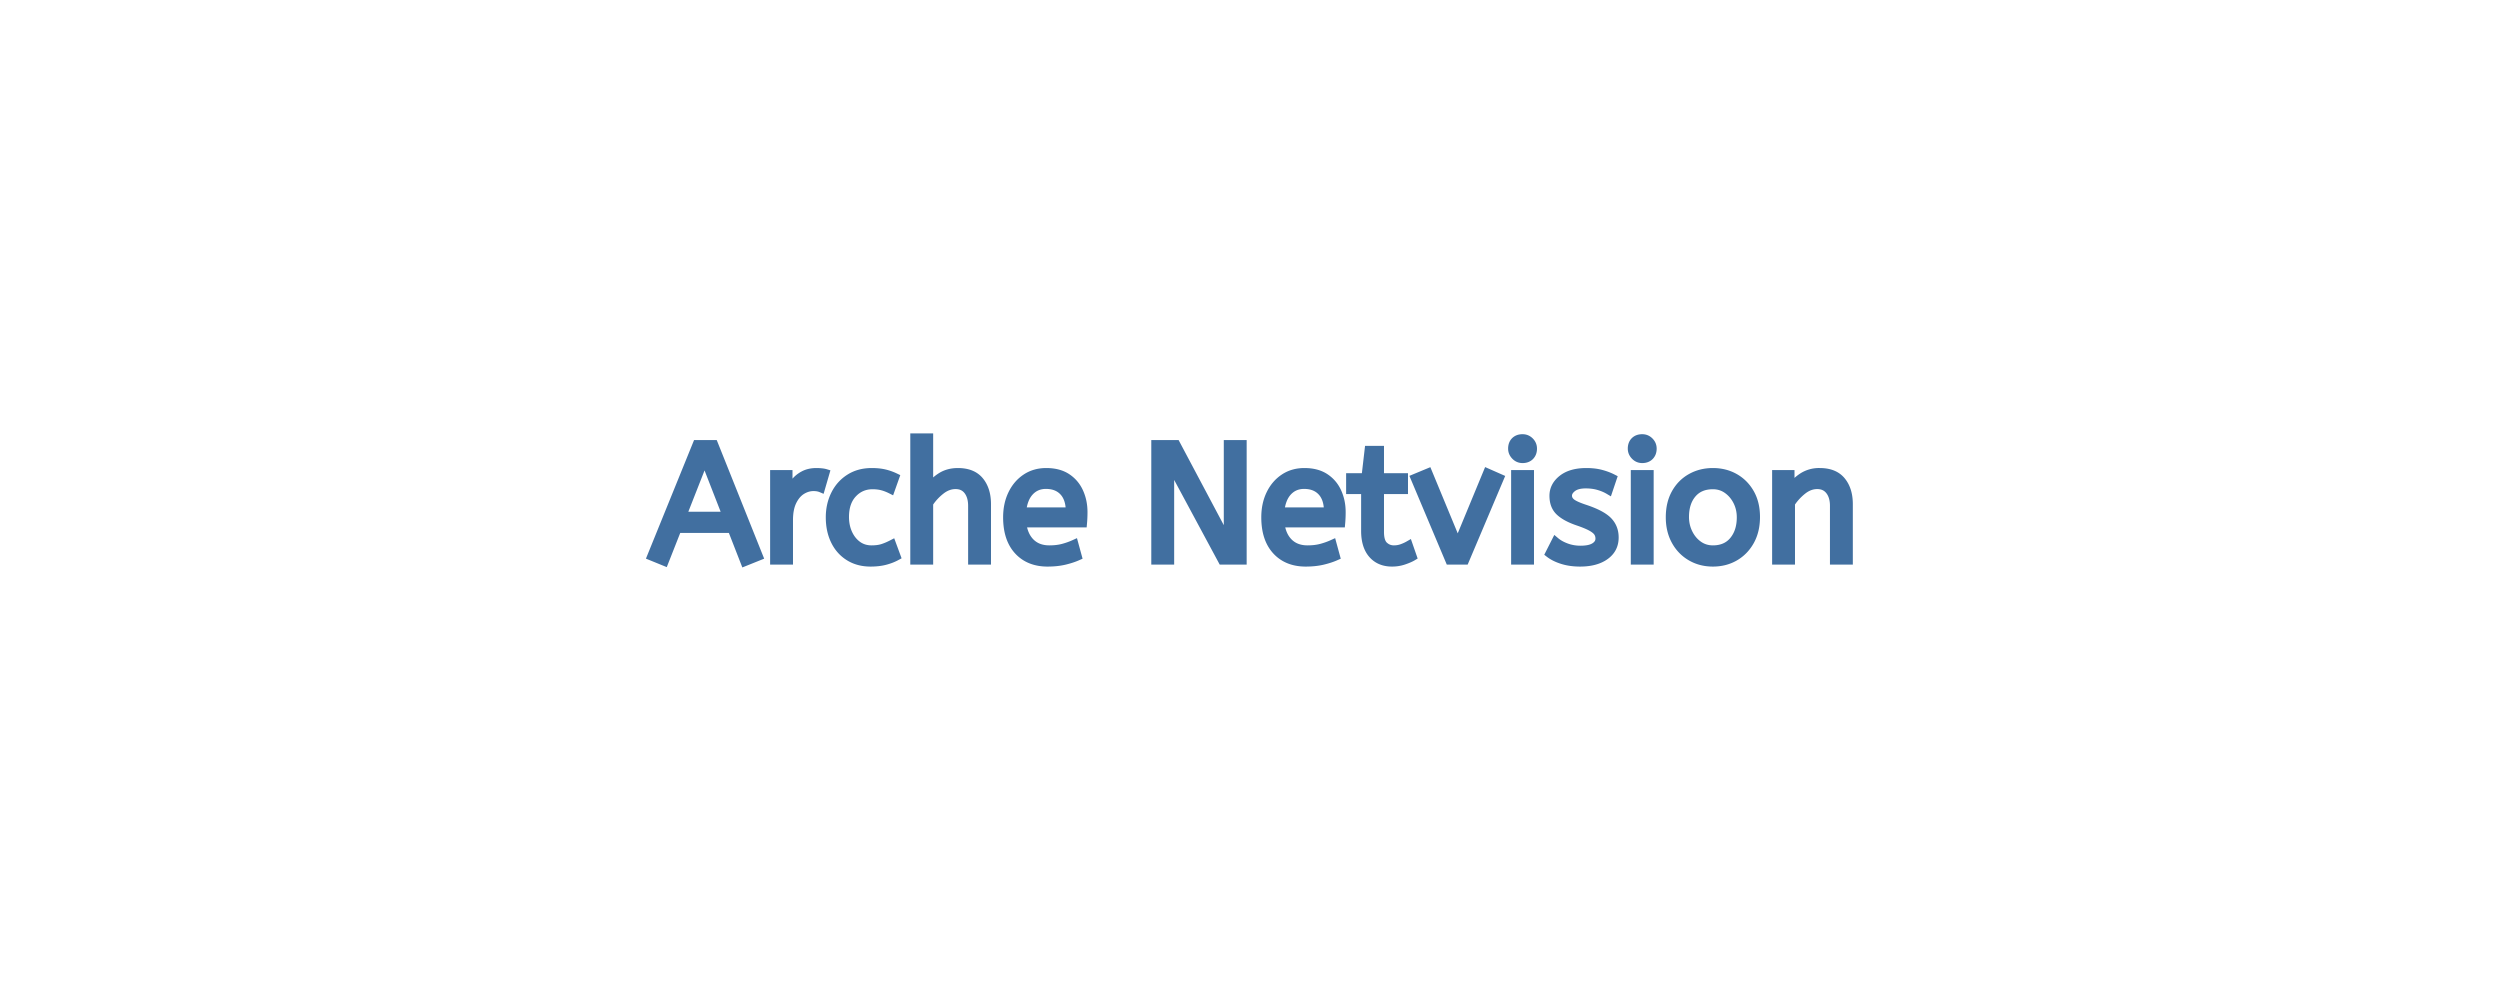
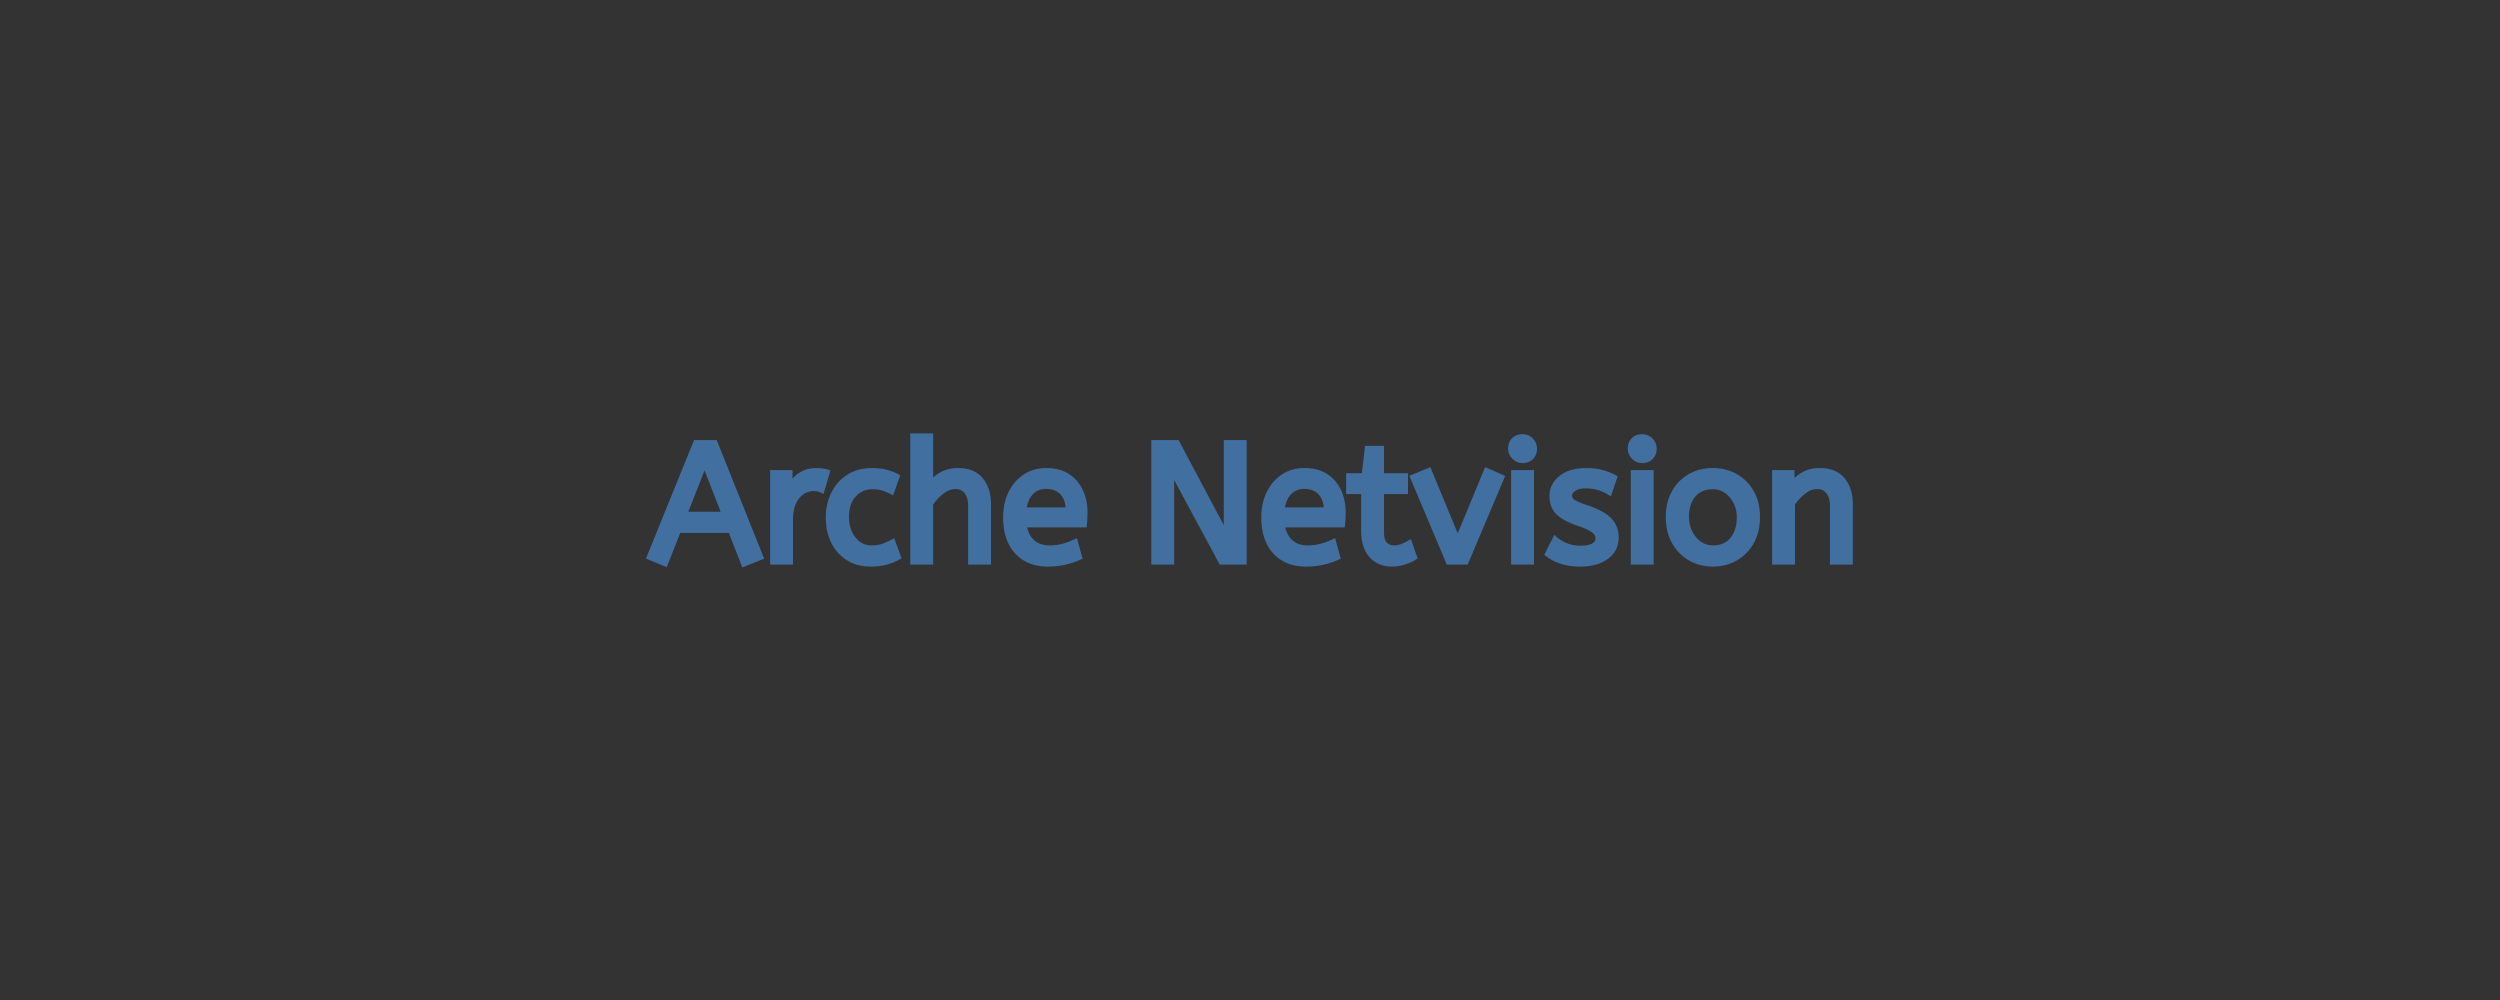
<svg xmlns="http://www.w3.org/2000/svg" width="300" height="120" viewBox="0 0 300 120">
  <rect x="0" y="0" width="300" height="120" fill="#333333" stroke="none" />
  <g id="svgGroup" stroke-linecap="round" fill-rule="evenodd" font-size="9pt" stroke="#416fa0" stroke-width="0.25mm" fill="#416fa0" style="stroke:#416fa0;stroke-width:0.25mm;fill:#416fa0">
-     <path d="M 0 120 L 300 120 L 300 0 L 0 0 L 0 120 Z" id="rectlayer" stroke-width="0" fill="#fff" style="stroke-width:0;fill:#fff" />
    <path d="M 140.427 67.277 L 138.627 67.277 L 138.627 53.277 L 141.147 53.277 L 147.327 64.917 L 147.327 53.277 L 149.127 53.277 L 149.127 67.277 L 146.647 67.277 L 140.427 55.717 L 140.427 67.277 Z M 111.507 67.277 L 109.707 67.277 L 109.707 52.477 L 111.507 52.477 L 111.507 58.537 Q 112.067 57.717 112.927 57.177 Q 113.787 56.637 114.947 56.637 Q 116.707 56.637 117.577 57.697 Q 118.447 58.757 118.447 60.497 L 118.447 67.277 L 116.647 67.277 L 116.647 60.697 Q 116.647 59.577 116.127 58.897 Q 115.607 58.217 114.667 58.217 Q 113.747 58.217 112.917 58.867 Q 112.087 59.517 111.507 60.397 L 111.507 67.277 Z M 214.927 67.277 L 213.127 67.277 L 213.127 56.877 L 214.867 56.877 L 214.867 58.617 Q 215.427 57.777 216.297 57.207 A 3.692 3.692 0 0 1 218.367 56.637 Q 220.127 56.637 220.997 57.697 Q 221.867 58.757 221.867 60.497 L 221.867 67.277 L 220.067 67.277 L 220.067 60.697 Q 220.067 59.577 219.537 58.897 Q 219.007 58.217 218.067 58.217 Q 217.147 58.217 216.327 58.867 Q 215.507 59.517 214.927 60.397 L 214.927 67.277 Z M 91.087 66.777 L 89.347 67.477 L 87.787 63.477 L 81.307 63.477 L 79.747 67.437 L 78.127 66.777 L 83.607 53.277 L 85.687 53.277 L 91.087 66.777 Z M 185.907 66.437 L 186.667 64.937 Q 187.187 65.377 187.977 65.667 Q 188.767 65.957 189.667 65.957 Q 190.787 65.957 191.357 65.587 Q 191.927 65.217 191.927 64.637 Q 191.927 64.217 191.717 63.897 Q 191.507 63.577 190.947 63.267 Q 190.387 62.957 189.327 62.597 Q 187.867 62.097 187.137 61.407 Q 186.407 60.717 186.407 59.497 Q 186.407 58.297 187.457 57.467 Q 188.507 56.637 190.367 56.637 Q 191.367 56.637 192.147 56.847 Q 192.927 57.057 193.547 57.377 L 193.047 58.857 Q 192.507 58.537 191.817 58.337 Q 191.127 58.137 190.287 58.137 Q 189.247 58.137 188.707 58.557 Q 188.167 58.977 188.167 59.477 Q 188.167 59.957 188.587 60.297 Q 189.007 60.637 190.227 61.037 Q 192.207 61.697 192.987 62.497 Q 193.767 63.297 193.767 64.497 Q 193.767 65.897 192.637 66.707 Q 191.507 67.517 189.607 67.517 Q 188.427 67.517 187.477 67.217 Q 186.527 66.917 185.907 66.437 Z M 129.967 62.817 L 122.687 62.817 Q 122.867 64.277 123.707 65.097 Q 124.547 65.917 125.927 65.917 Q 126.827 65.917 127.547 65.727 Q 128.267 65.537 128.927 65.237 L 129.347 66.777 Q 128.627 67.097 127.727 67.307 Q 126.827 67.517 125.707 67.517 Q 123.467 67.517 122.157 66.087 Q 120.847 64.657 120.847 62.077 Q 120.847 60.517 121.437 59.287 Q 122.027 58.057 123.087 57.347 Q 124.147 56.637 125.547 56.637 Q 127.047 56.637 128.037 57.287 Q 129.027 57.937 129.527 59.037 Q 130.027 60.137 130.027 61.457 Q 130.027 62.157 129.967 62.817 Z M 160.947 62.817 L 153.667 62.817 Q 153.847 64.277 154.687 65.097 Q 155.527 65.917 156.907 65.917 Q 157.807 65.917 158.527 65.727 Q 159.247 65.537 159.907 65.237 L 160.327 66.777 Q 159.607 67.097 158.707 67.307 Q 157.807 67.517 156.687 67.517 Q 154.447 67.517 153.137 66.087 Q 151.827 64.657 151.827 62.077 Q 151.827 60.517 152.417 59.287 Q 153.007 58.057 154.067 57.347 Q 155.127 56.637 156.527 56.637 Q 158.027 56.637 159.017 57.287 Q 160.007 57.937 160.507 59.037 Q 161.007 60.137 161.007 61.457 Q 161.007 62.157 160.947 62.817 Z M 175.807 67.277 L 173.927 67.277 L 169.747 57.357 L 171.387 56.677 L 174.927 65.237 L 178.467 56.677 L 180.007 57.357 L 175.807 67.277 Z M 163.807 63.697 L 163.807 58.817 L 162.007 58.817 L 162.007 57.257 L 163.847 57.257 L 164.227 53.977 L 165.607 53.977 L 165.607 57.257 L 168.487 57.257 L 168.487 58.817 L 165.607 58.817 L 165.607 63.837 Q 165.607 64.997 166.097 65.457 Q 166.587 65.917 167.267 65.917 Q 167.767 65.917 168.217 65.757 Q 168.667 65.597 169.047 65.377 L 169.547 66.817 Q 169.147 67.057 168.467 67.287 Q 167.787 67.517 167.047 67.517 Q 165.547 67.517 164.677 66.527 Q 163.807 65.537 163.807 63.697 Z M 107.447 57.257 L 106.907 58.777 Q 106.347 58.497 105.837 58.367 Q 105.327 58.237 104.707 58.237 Q 103.307 58.237 102.357 59.247 Q 101.407 60.257 101.407 62.037 Q 101.407 63.117 101.807 63.997 Q 102.207 64.877 102.917 65.397 Q 103.627 65.917 104.587 65.917 Q 105.347 65.917 105.887 65.747 Q 106.427 65.577 107.047 65.257 L 107.607 66.777 Q 106.987 67.117 106.217 67.317 Q 105.447 67.517 104.467 67.517 Q 102.987 67.517 101.877 66.827 Q 100.767 66.137 100.167 64.907 Q 99.567 63.677 99.567 62.077 Q 99.567 60.577 100.177 59.337 Q 100.787 58.097 101.927 57.367 Q 103.067 56.637 104.607 56.637 Q 105.487 56.637 106.157 56.797 Q 106.827 56.957 107.447 57.257 Z M 94.687 67.277 L 92.887 67.277 L 92.887 56.877 L 94.627 56.877 L 94.627 59.137 Q 94.887 58.477 95.327 57.907 Q 95.767 57.337 96.427 56.987 Q 97.087 56.637 97.967 56.637 Q 98.267 56.637 98.567 56.667 Q 98.867 56.697 99.067 56.757 L 98.527 58.617 Q 98.147 58.457 97.627 58.457 Q 96.887 58.457 96.217 58.877 Q 95.547 59.297 95.117 60.177 Q 94.687 61.057 94.687 62.417 L 94.687 67.277 Z M 205.547 67.517 Q 204.067 67.517 202.887 66.827 Q 201.707 66.137 201.037 64.907 Q 200.367 63.677 200.367 62.077 Q 200.367 60.397 201.047 59.177 Q 201.727 57.957 202.907 57.297 Q 204.087 56.637 205.547 56.637 Q 207.007 56.637 208.177 57.297 Q 209.347 57.957 210.037 59.167 Q 210.727 60.377 210.727 62.037 Q 210.727 63.697 210.047 64.927 Q 209.367 66.157 208.197 66.837 Q 207.027 67.517 205.547 67.517 Z M 183.607 67.277 L 181.807 67.277 L 181.807 56.877 L 183.607 56.877 L 183.607 67.277 Z M 197.967 67.277 L 196.167 67.277 L 196.167 56.877 L 197.967 56.877 L 197.967 67.277 Z M 205.547 65.917 Q 207.127 65.917 208.007 64.847 Q 208.887 63.777 208.887 62.077 Q 208.887 61.037 208.447 60.167 Q 208.007 59.297 207.257 58.767 Q 206.507 58.237 205.547 58.237 Q 203.967 58.237 203.087 59.277 Q 202.207 60.317 202.207 62.037 Q 202.207 63.077 202.647 63.967 Q 203.087 64.857 203.837 65.387 Q 204.587 65.917 205.547 65.917 Z M 84.547 55.157 L 81.907 61.877 L 87.167 61.877 L 84.547 55.157 Z M 122.667 61.357 L 128.367 61.357 Q 128.367 59.837 127.607 59.017 Q 126.847 58.197 125.507 58.197 Q 124.347 58.197 123.587 59.007 Q 122.827 59.817 122.667 61.357 Z M 153.647 61.357 L 159.347 61.357 Q 159.347 59.837 158.587 59.017 Q 157.827 58.197 156.487 58.197 Q 155.327 58.197 154.567 59.007 Q 153.807 59.817 153.647 61.357 Z M 182.707 55.097 Q 182.187 55.097 181.817 54.717 Q 181.447 54.337 181.447 53.837 Q 181.447 53.257 181.787 52.917 Q 182.127 52.577 182.707 52.577 Q 183.227 52.577 183.597 52.947 Q 183.967 53.317 183.967 53.837 Q 183.967 54.397 183.627 54.747 Q 183.287 55.097 182.707 55.097 Z M 197.067 55.097 Q 196.547 55.097 196.177 54.717 Q 195.807 54.337 195.807 53.837 Q 195.807 53.257 196.147 52.917 Q 196.487 52.577 197.067 52.577 Q 197.587 52.577 197.957 52.947 Q 198.327 53.317 198.327 53.837 Q 198.327 54.397 197.987 54.747 Q 197.647 55.097 197.067 55.097 Z" />
  </g>
</svg>